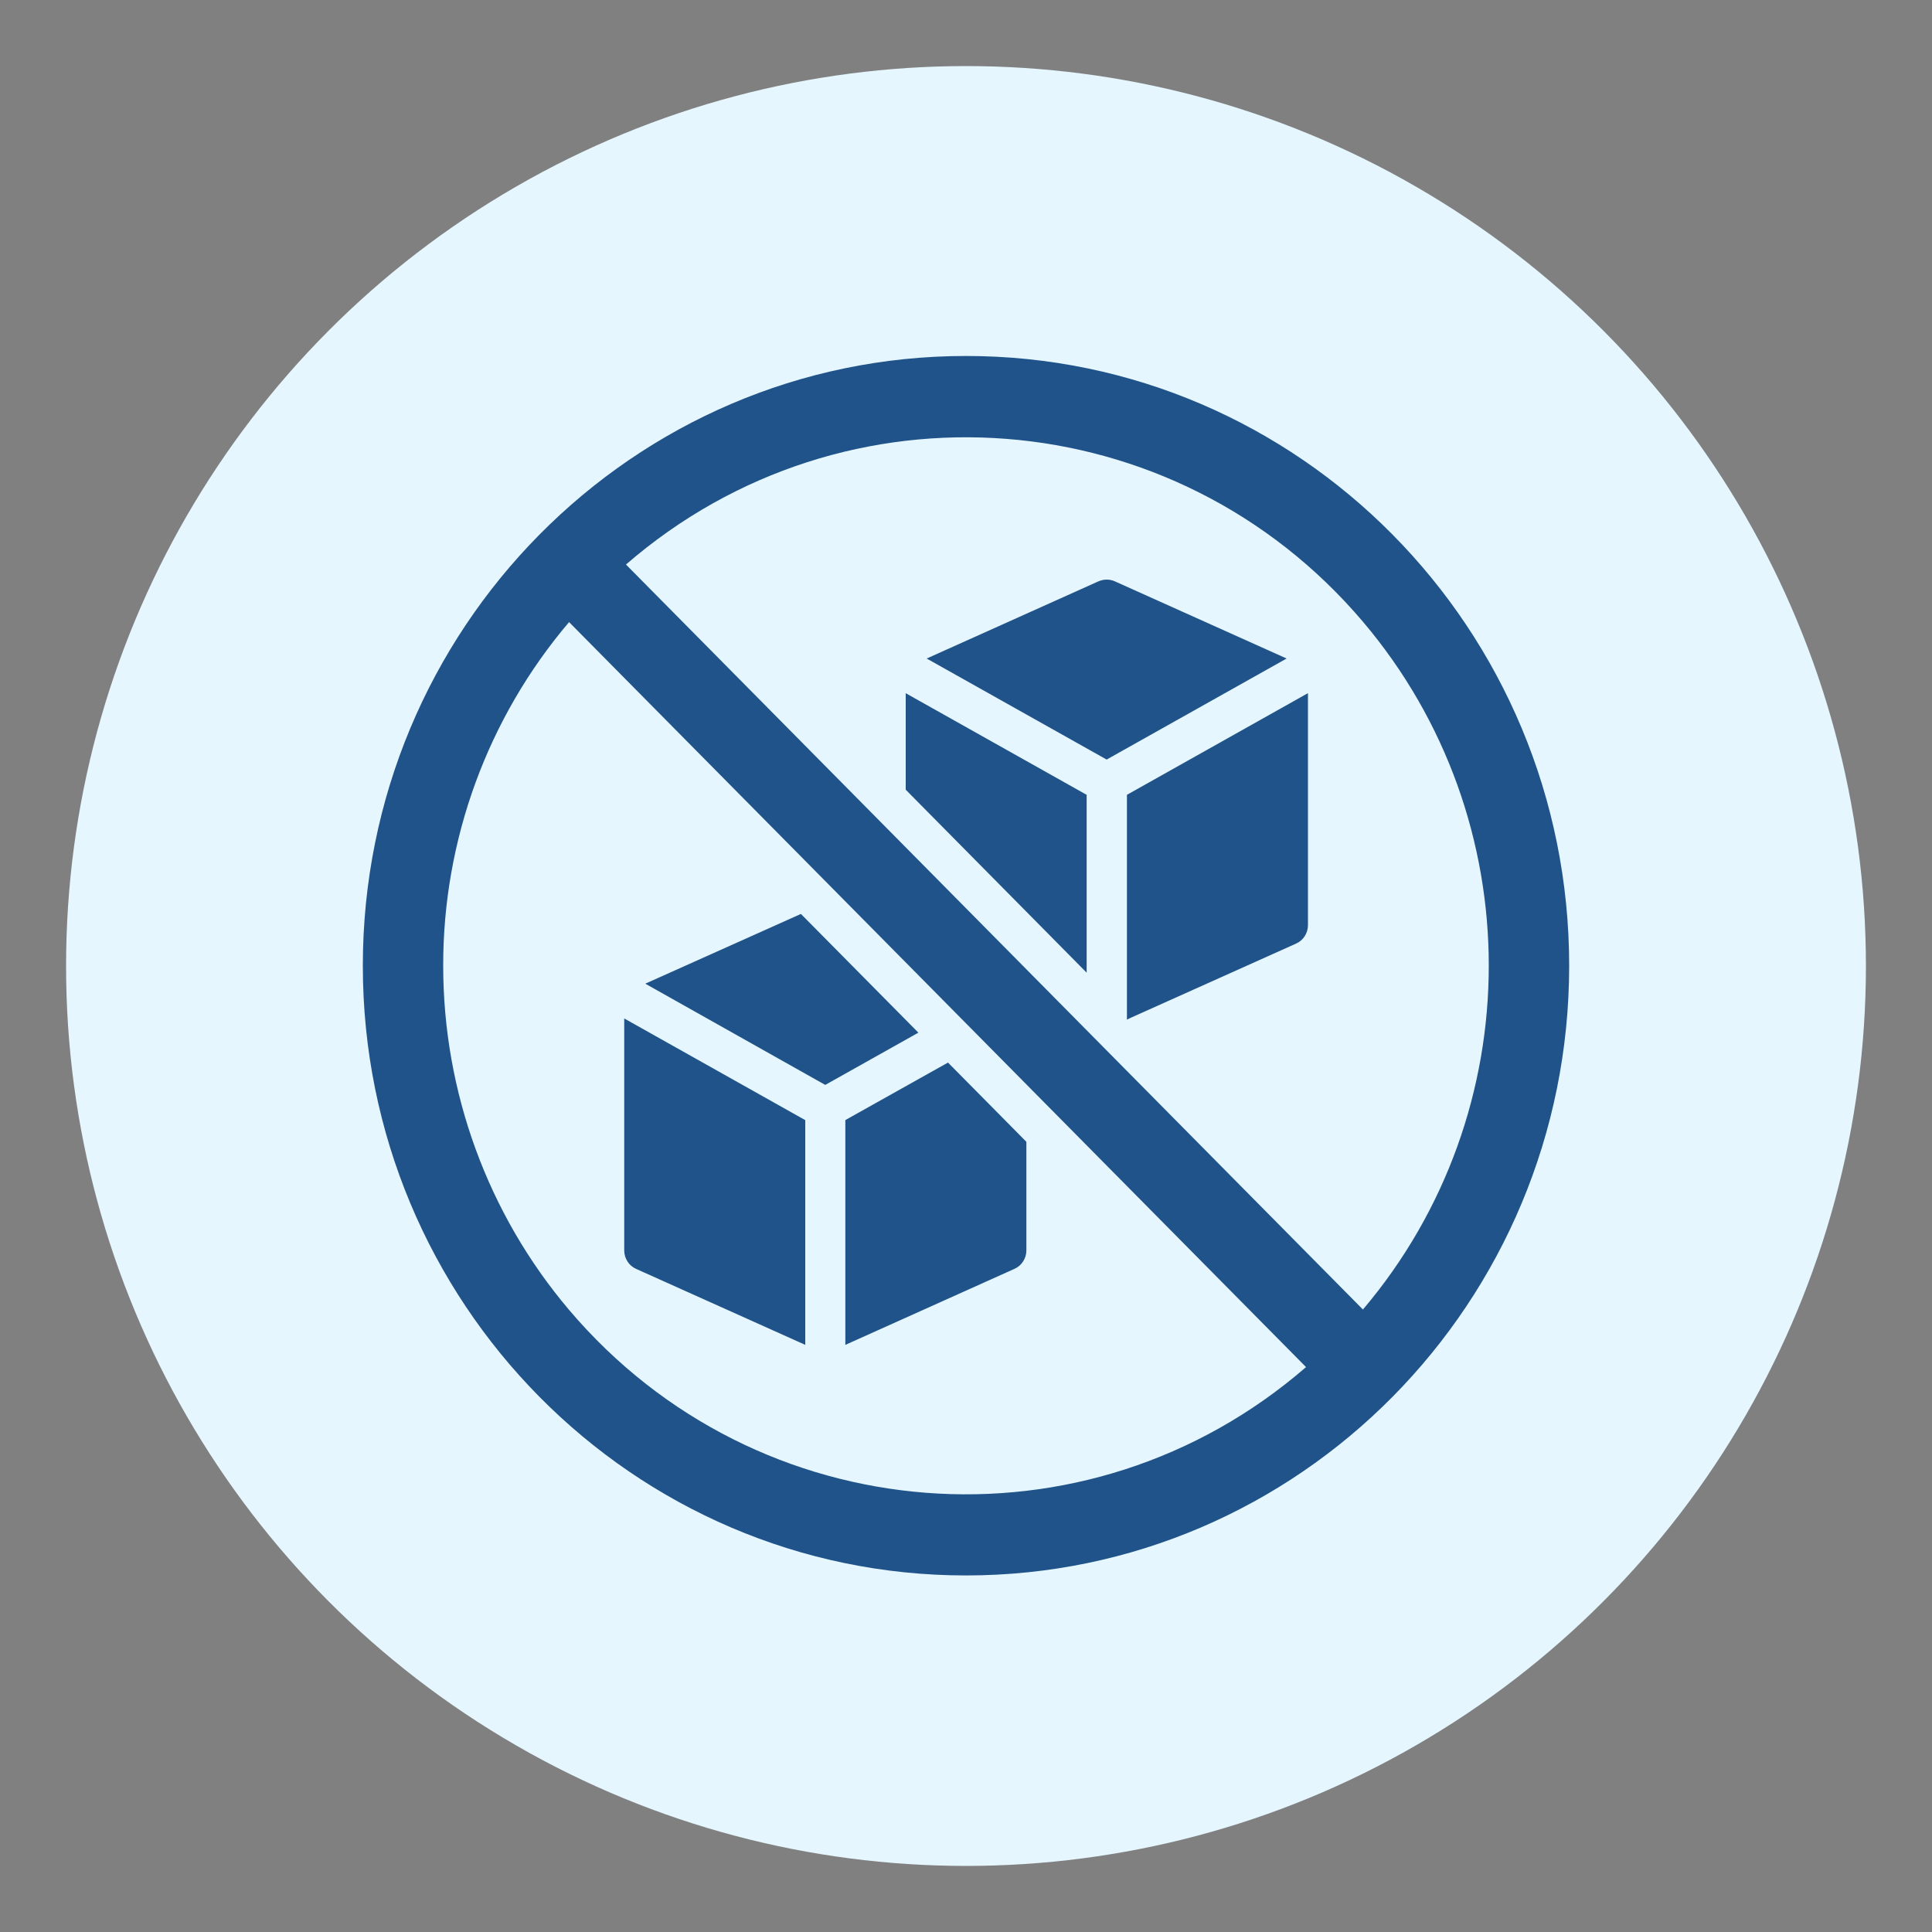
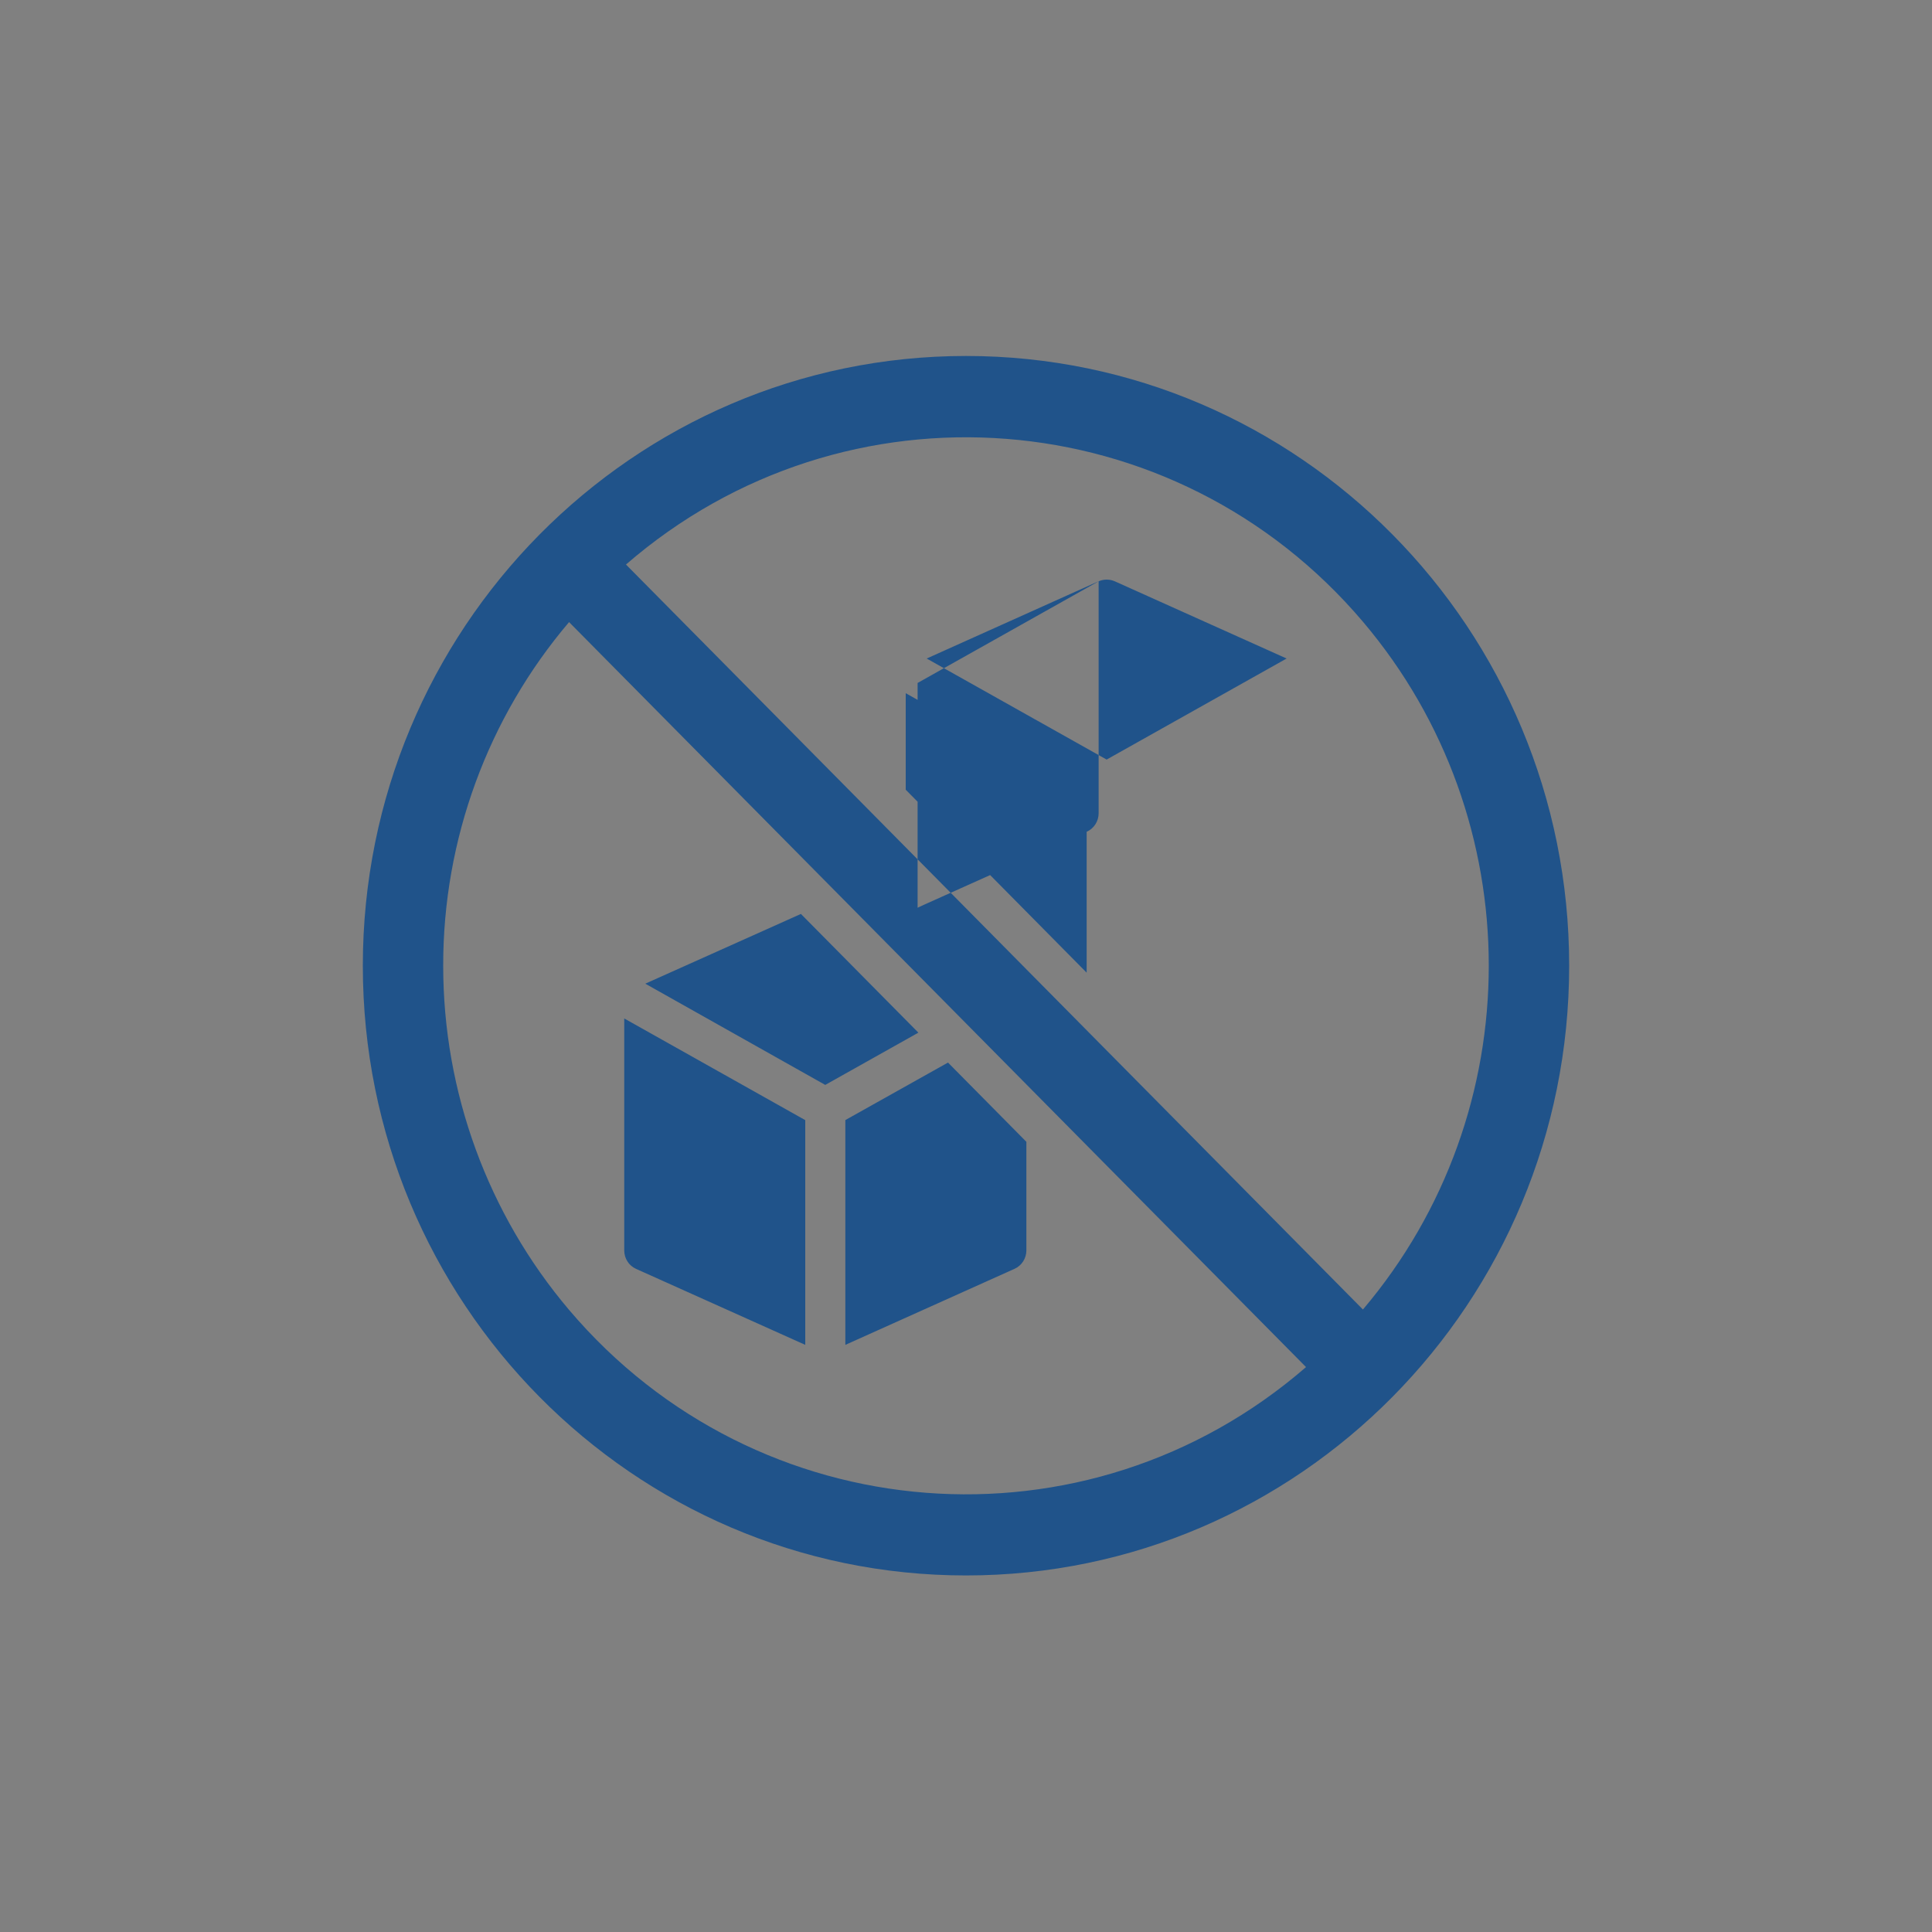
<svg xmlns="http://www.w3.org/2000/svg" id="Layer_1" data-name="Layer 1" viewBox="0 0 200 200">
  <rect x="0" y="0" width="200" height="200" fill="#808080" stroke="none" />
  <defs>
    <style>
      .cls-1 {
        fill: #e5f6fe;
      }

      .cls-2 {
        fill: #20538a;
      }
    </style>
  </defs>
-   <circle class="cls-1" cx="100" cy="100" r="93.16" />
  <g id="_06-No_Sugar" data-name=" 06-No Sugar">
-     <path class="cls-2" d="M113.72,60.18c.54-.24,1.15-.24,1.69,0l17.78,7.99-18.63,10.46-18.63-10.46,17.78-7.99ZM135.39,71.76l-18.73,10.52v23.27s.44-.21.44-.21l17.07-7.66c.75-.33,1.23-1.09,1.23-1.91v-24.01ZM93.76,71.76v9.99s18.73,18.94,18.73,18.94v-18.41s-18.73-10.52-18.73-10.52ZM66.8,101.83l18.63,10.48,9.64-5.41-12.16-12.29-16.11,7.22ZM83.35,115.95l-18.73-10.52v24.01c0,.83.48,1.59,1.24,1.92l17.5,7.86v-23.28ZM98.13,110l-10.62,5.95v23.27s17.51-7.87,17.51-7.87c.75-.33,1.23-1.09,1.23-1.91v-11.24s-8.12-8.21-8.12-8.21ZM100,36.85c34.49,0,62.44,28.26,62.44,63.12s-27.96,63.12-62.44,63.12c-34.49,0-62.44-28.26-62.44-63.12,0-34.86,27.96-63.12,62.44-63.12ZM141.09,64.36c-19.45-22.93-53.61-25.58-76.29-5.92l76.29,77.12c17.37-20.48,17.37-50.72,0-71.2ZM58.91,135.6c19.45,22.93,53.61,25.58,76.29,5.92L58.91,64.4c-8.42,9.9-13.05,22.53-13.03,35.58,0,13.06,4.62,25.7,13.03,35.62Z" />
+     <path class="cls-2" d="M113.72,60.18c.54-.24,1.15-.24,1.69,0l17.78,7.99-18.63,10.46-18.63-10.46,17.78-7.99Zl-18.73,10.52v23.27s.44-.21.44-.21l17.07-7.66c.75-.33,1.23-1.09,1.23-1.91v-24.01ZM93.76,71.76v9.99s18.73,18.94,18.73,18.94v-18.41s-18.73-10.52-18.73-10.52ZM66.8,101.83l18.63,10.48,9.64-5.41-12.16-12.29-16.11,7.22ZM83.35,115.95l-18.73-10.52v24.01c0,.83.48,1.59,1.24,1.92l17.5,7.86v-23.28ZM98.13,110l-10.62,5.95v23.27s17.51-7.87,17.51-7.87c.75-.33,1.23-1.09,1.23-1.91v-11.24s-8.12-8.21-8.12-8.21ZM100,36.85c34.49,0,62.44,28.26,62.44,63.12s-27.96,63.12-62.44,63.12c-34.49,0-62.44-28.26-62.44-63.12,0-34.86,27.96-63.12,62.44-63.12ZM141.09,64.36c-19.45-22.93-53.61-25.58-76.29-5.92l76.29,77.12c17.37-20.48,17.37-50.72,0-71.2ZM58.91,135.6c19.45,22.93,53.61,25.58,76.29,5.92L58.91,64.4c-8.42,9.9-13.05,22.53-13.03,35.58,0,13.06,4.62,25.7,13.03,35.62Z" />
  </g>
</svg>